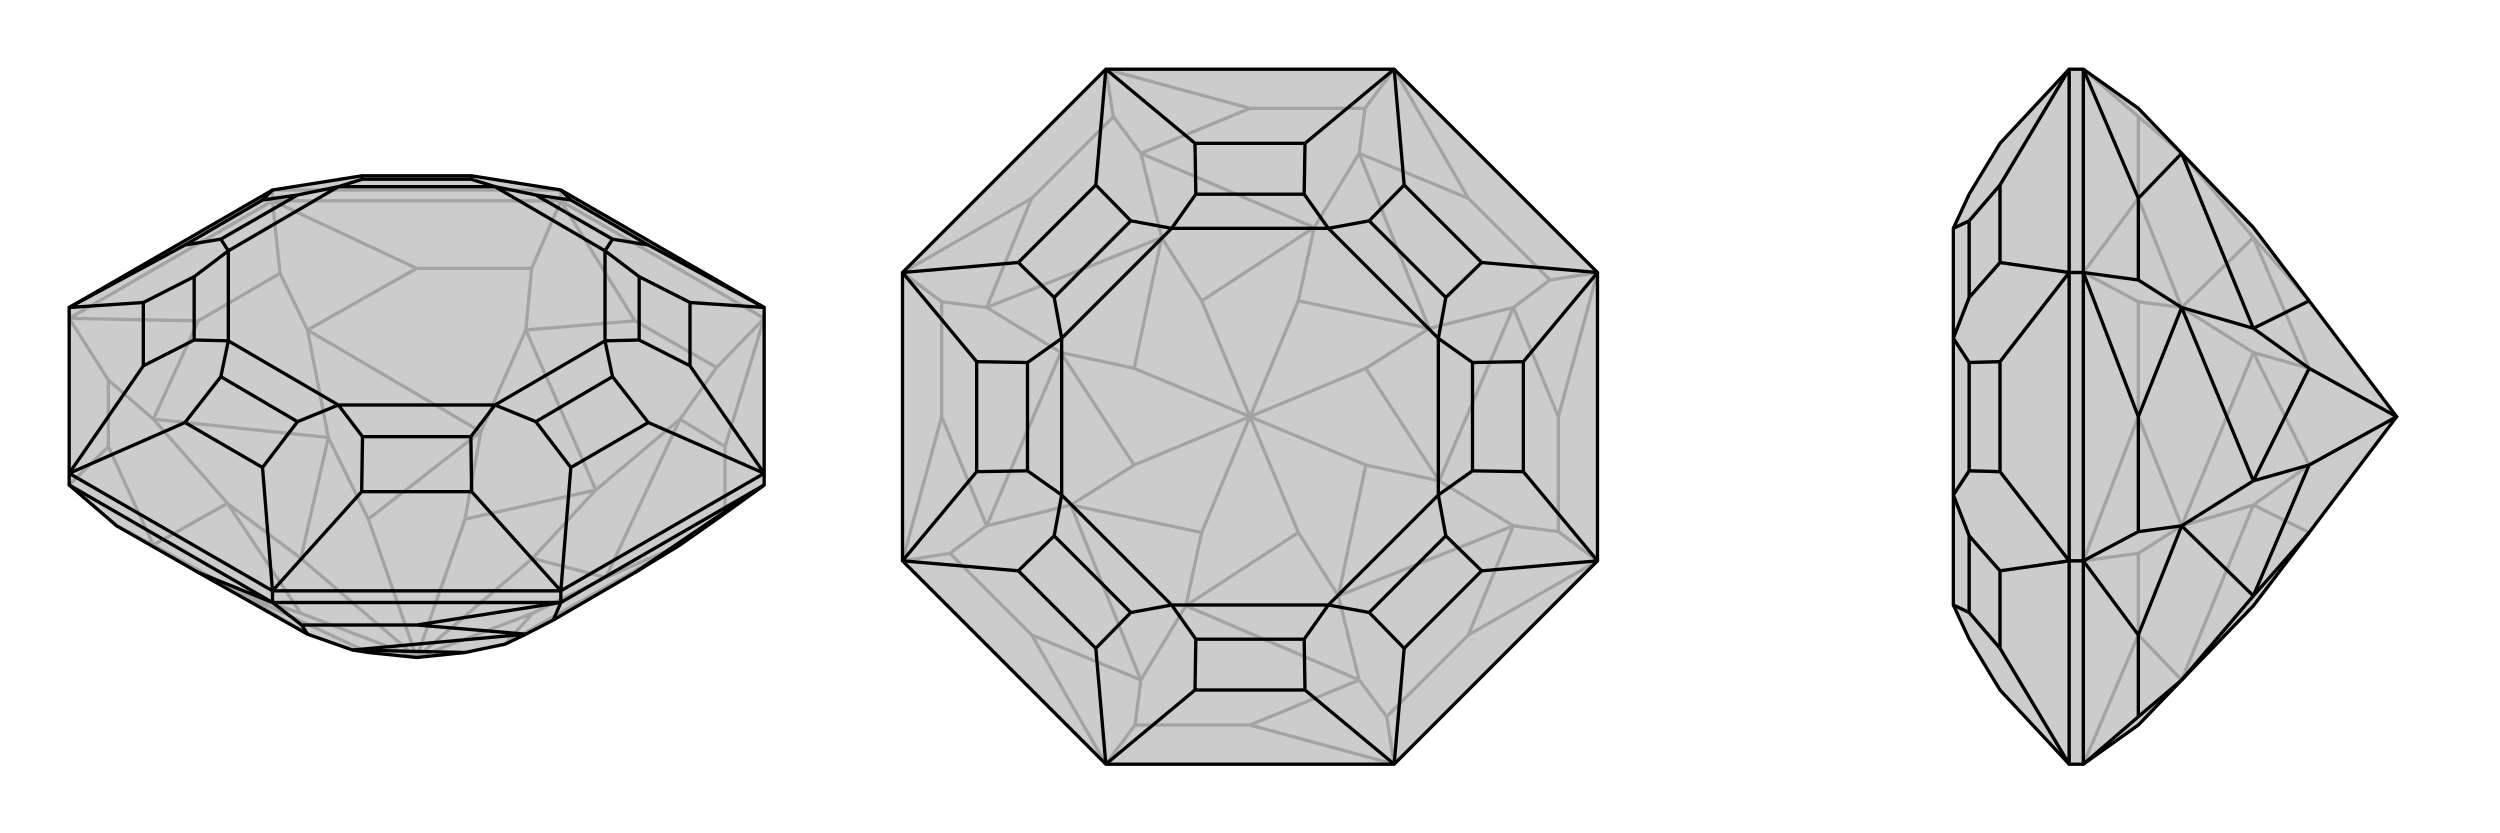
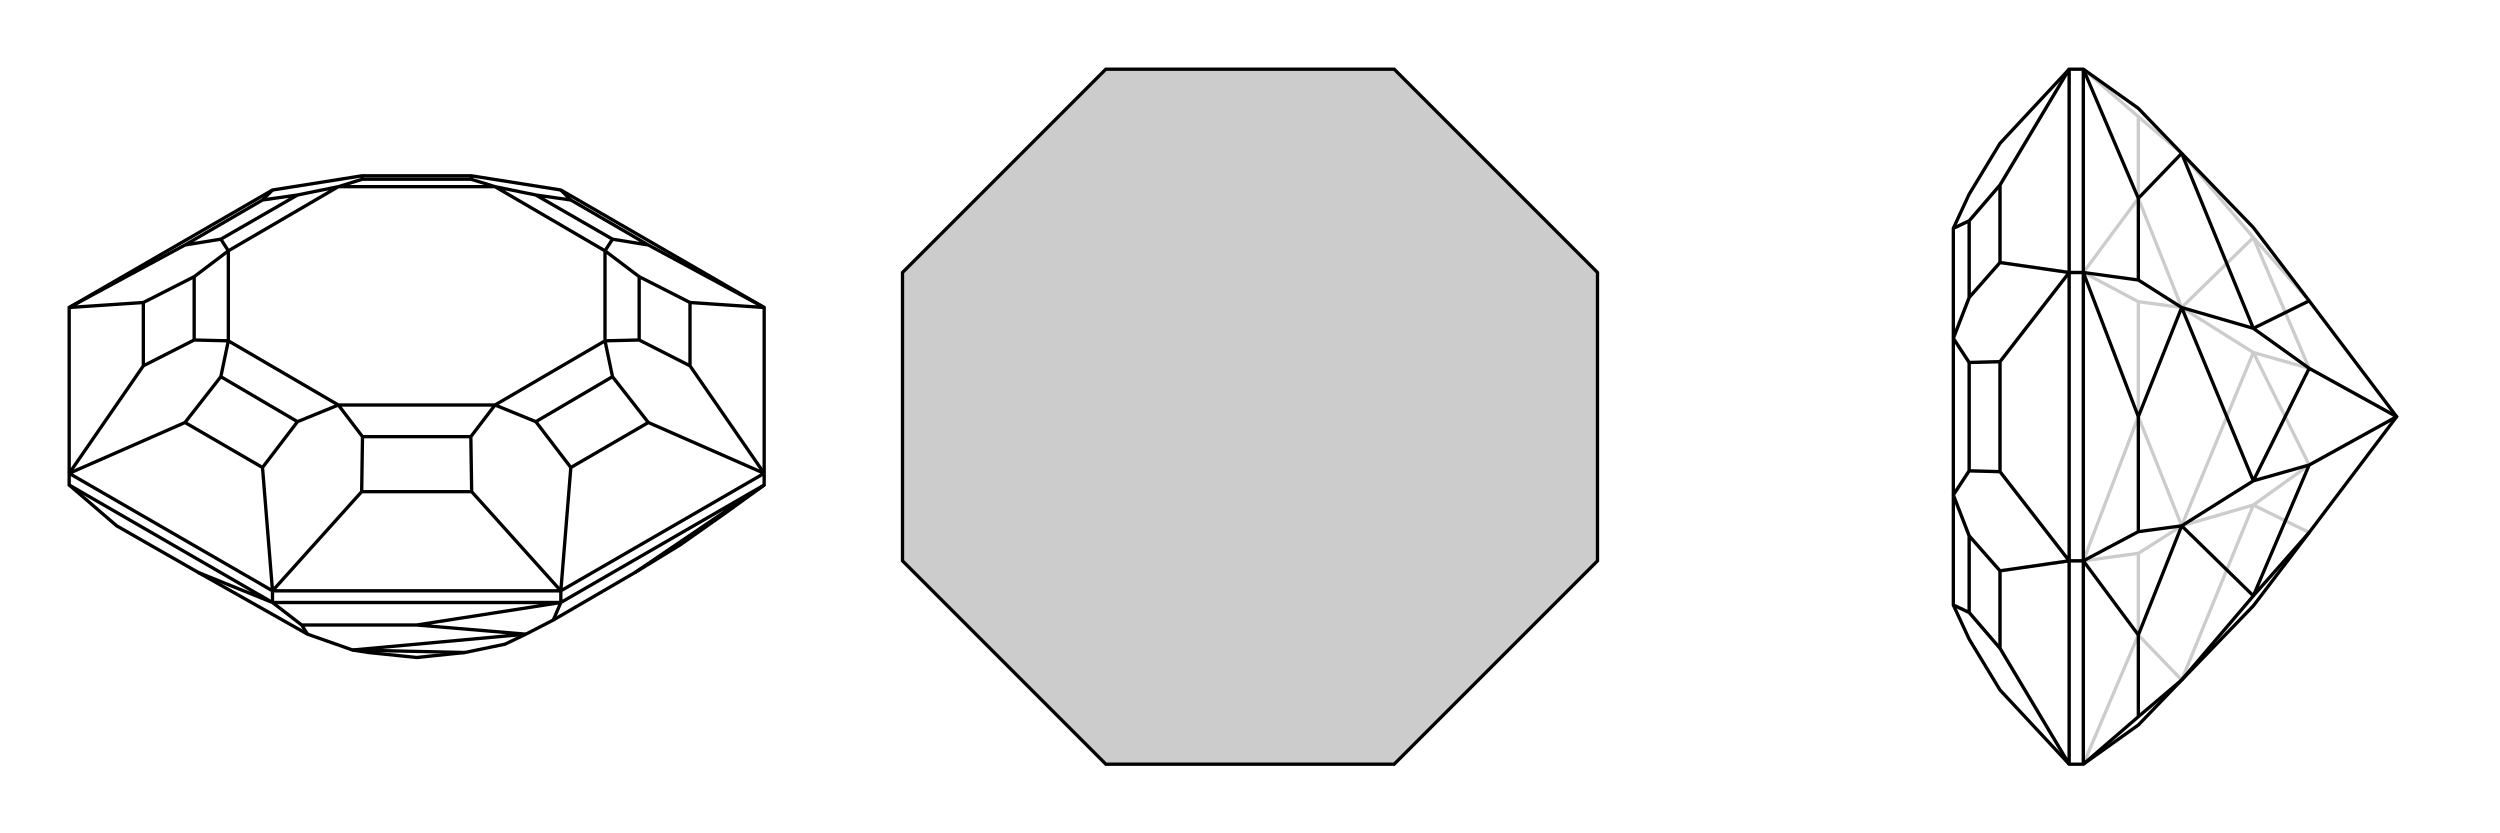
<svg xmlns="http://www.w3.org/2000/svg" viewBox="0 0 3000 1000">
  <g stroke="currentColor" stroke-width="4" fill="none" transform="translate(0 -18)">
-     <path fill="currentColor" stroke="none" fill-opacity=".2" d="M140,649L238,705L369,779L423,798L442,801L500,807L558,801L606,791L631,779L664,762L762,705L816,672L870,634L917,600L917,586L917,387L673,246L566,229L434,229L327,246L83,387L83,586L83,600z" />
-     <path stroke-opacity=".2" d="M673,259L673,246M327,259L327,246M673,259L917,400M673,259L327,259M327,259L83,400M673,259L762,403M673,259L638,340M327,259L500,340M327,259L336,346M83,400L238,403M83,400L130,474M83,600L130,554M917,400L860,459M917,400L870,554M762,403L860,459M762,403L631,414M860,459L816,521M638,340L500,340M638,340L631,414M500,340L369,414M336,346L238,403M336,346L369,414M238,403L184,521M130,474L130,554M130,474L184,521M130,554L184,672M140,649L184,672M870,634L870,554M870,554L816,521M631,414L715,606M631,414L577,536M369,414L577,536M369,414L394,543M184,521L394,543M184,521L273,622M184,672L273,622M184,672L285,728M369,779L285,728M816,672L606,791M816,672L727,711M816,521L715,606M816,521L727,711M715,606L558,641M715,606L639,688M577,536L558,641M577,536L442,641M558,641L500,807M394,543L442,641M394,543L361,688M442,641L500,807M273,622L361,688M273,622L361,754M500,807L361,688M285,728L361,754M285,728L442,801M500,807L361,754M606,791L639,754M727,711L639,754M727,711L639,688M500,807L639,688M500,807L639,754M327,246L673,246" />
    <path d="M140,649L238,705L369,779L423,798L442,801L500,807L558,801L606,791L631,779L664,762L762,705L816,672L870,634L917,600L917,586L917,387L673,246L566,229L434,229L327,246L83,387L83,586L83,600z" />
    <path d="M327,741L327,727M673,741L673,727M83,600L327,741M327,741L673,741M673,741L917,600M327,741L238,705M327,741L362,768M673,741L500,768M673,741L664,762M917,600L762,705M362,768L500,768M362,768L369,779M500,768L631,779M631,779L423,798M423,798L558,801M83,586L327,727M917,586L673,727M673,727L327,727M222,525L315,579M172,457L172,381M222,312L315,258M685,258L778,312M828,381L828,457M778,525L685,579M566,608L434,608M265,470L357,524M233,426L233,350M265,305L357,252M435,233L565,233M643,252L735,305M767,350L767,426M735,470L643,524M565,542L435,542M83,586L222,525M83,586L172,457M222,525L265,470M172,457L233,426M265,470L274,427M233,426L274,427M83,387L172,381M83,387L222,312M172,381L233,350M222,312L265,305M233,350L274,319M265,305L274,319M327,246L315,258M315,258L357,252M434,229L435,233M357,252L406,242M435,233L406,242M673,246L685,258M566,229L565,233M685,258L643,252M565,233L594,242M643,252L594,242M917,387L778,312M917,387L828,381M778,312L735,305M828,381L767,350M735,305L726,319M767,350L726,319M917,586L828,457M917,586L778,525M828,457L767,426M778,525L735,470M767,426L726,427M735,470L726,427M673,727L685,579M673,727L566,608M685,579L643,524M566,608L565,542M643,524L594,504M565,542L594,504M327,727L315,579M327,727L434,608M315,579L357,524M434,608L435,542M357,524L406,504M435,542L406,504M274,427L406,504M274,427L274,319M274,319L406,242M406,242L594,242M594,242L726,319M726,319L726,427M726,427L594,504M594,504L406,504" />
  </g>
  <g stroke="currentColor" stroke-width="4" fill="none" transform="translate(1000 0)">
    <path fill="currentColor" stroke="none" fill-opacity=".2" d="M83,673L83,327L327,83L673,83L917,327L917,673L673,917L327,917z" />
-     <path stroke-opacity=".2" d="M327,83L500,130M327,83L336,140M83,327L238,238M83,327L130,362M83,673L130,500M83,673L140,664M327,917L238,762M327,917L362,870M673,917L500,870M673,917L664,860M917,673L762,762M917,673L870,638M917,327L870,500M917,327L860,336M673,83L638,130M673,83L762,238M500,130L638,130M500,130L369,184M638,130L631,184M336,140L238,238M336,140L369,184M238,238L184,369M130,362L130,500M130,362L184,369M130,500L184,631M140,664L238,762M140,664L184,631M238,762L369,816M362,870L500,870M362,870L369,816M500,870L631,816M664,860L762,762M664,860L631,816M762,762L816,631M870,638L870,500M870,638L816,631M870,500L816,369M860,336L762,238M860,336L816,369M762,238L631,184M369,184L577,273M369,184L394,285M184,369L394,285M184,369L273,423M184,631L273,423M184,631L285,606M369,816L285,606M369,816L423,727M631,816L423,727M631,816L606,715M816,631L606,715M816,631L727,577M816,369L727,577M816,369L715,394M631,184L577,273M631,184L715,394M577,273L442,361M577,273L558,361M394,285L442,361M394,285L361,442M442,361L500,500M273,423L361,442M273,423L361,558M361,442L500,500M285,606L361,558M285,606L442,639M500,500L361,558M423,727L442,639M423,727L558,639M500,500L442,639M606,715L558,639M606,715L639,558M500,500L558,639M727,577L639,558M727,577L639,442M500,500L639,558M715,394L639,442M715,394L558,361M500,500L558,361M500,500L639,442" />
    <path d="M83,673L83,327L327,83L673,83L917,327L917,673L673,917L327,917z" />
-     <path d="M434,828L566,828M315,778L222,685M172,566L172,434M222,315L315,222M434,172L566,172M685,222L778,315M828,434L828,566M778,685L685,778M435,767L565,767M357,735L265,643M233,565L233,435M265,357L357,265M435,233L565,233M643,265L735,357M767,435L767,565M735,643L643,735M327,917L434,828M327,917L315,778M434,828L435,767M315,778L357,735M435,767L406,726M357,735L406,726M83,673L222,685M83,673L172,566M222,685L265,643M172,566L233,565M265,643L274,594M233,565L274,594M83,327L172,434M83,327L222,315M172,434L233,435M222,315L265,357M233,435L274,406M265,357L274,406M327,83L315,222M327,83L434,172M315,222L357,265M434,172L435,233M357,265L406,274M435,233L406,274M673,83L566,172M673,83L685,222M566,172L565,233M685,222L643,265M565,233L594,274M643,265L594,274M917,327L778,315M917,327L828,434M778,315L735,357M828,434L767,435M735,357L726,406M767,435L726,406M917,673L828,566M917,673L778,685M828,566L767,565M778,685L735,643M767,565L726,594M735,643L726,594M673,917L566,828M673,917L685,778M566,828L565,767M685,778L643,735M565,767L594,726M643,735L594,726M406,726L594,726M406,726L274,594M274,594L274,406M274,406L406,274M406,274L594,274M594,274L726,406M726,406L726,594M726,594L594,726" />
  </g>
  <g stroke="currentColor" stroke-width="4" fill="none" transform="translate(2000 0)">
-     <path fill="currentColor" stroke="none" fill-opacity=".2" d="M566,870L618,816L704,727L771,639L876,500L771,361L704,273L618,184L566,130L500,83L483,83L400,172L363,233L344,274L344,406L344,594L344,726L363,767L400,828L483,917L500,917z" />
    <path stroke-opacity=".2" d="M500,327L483,327M500,673L483,673M500,83L500,327M500,327L500,673M500,917L500,673M500,83L566,140M500,327L566,238M500,327L566,362M500,673L566,500M500,673L566,664M500,917L566,762M566,140L566,238M566,140L618,184M566,238L618,369M566,362L566,500M566,362L618,369M566,500L618,631M566,664L566,762M566,664L618,631M566,762L618,816M618,184L704,285M618,369L704,285M618,369L704,423M618,631L704,423M618,631L704,606M618,816L704,606M704,285L771,361M704,285L771,442M704,423L771,442M704,423L771,558M771,442L876,500M704,606L771,558M704,606L771,639M876,500L771,558M483,917L483,673M483,673L483,327M483,327L483,83M400,778L400,685M400,566L400,434M400,315L400,222M363,735L363,643M363,565L363,435M363,357L363,265M483,917L400,778M400,778L363,735M363,735L344,726M483,673L400,685M483,673L400,566M400,685L363,643M400,566L363,565M363,643L344,594M363,565L344,594M483,327L400,434M483,327L400,315M400,434L363,435M400,315L363,357M363,435L344,406M363,357L344,406M483,83L400,222M400,222L363,265M363,265L344,274" />
    <path d="M566,870L618,816L704,727L771,639L876,500L771,361L704,273L618,184L566,130L500,83L483,83L400,172L363,233L344,274L344,406L344,594L344,726L363,767L400,828L483,917L500,917z" />
    <path d="M500,673L483,673M500,327L483,327M500,917L500,673M500,673L500,327M500,327L500,83M500,917L566,860M500,673L566,762M500,673L566,638M500,327L566,500M500,327L566,336M500,83L566,238M566,860L566,762M566,860L618,816M566,762L618,631M566,638L566,500M566,638L618,631M566,500L618,369M566,336L566,238M566,336L618,369M566,238L618,184M618,816L704,715M618,631L704,715M618,631L704,577M618,369L704,577M618,369L704,394M618,184L704,394M704,715L771,639M704,715L771,558M704,577L771,558M704,577L771,442M876,500L771,558M704,394L771,442M704,394L771,361M876,500L771,442M483,83L483,327M483,327L483,673M483,673L483,917M400,222L400,315M400,434L400,566M400,685L400,778M363,265L363,357M363,435L363,565M363,643L363,735M483,83L400,222M400,222L363,265M363,265L344,274M483,327L400,315M483,327L400,434M400,315L363,357M400,434L363,435M363,357L344,406M363,435L344,406M483,673L400,566M483,673L400,685M400,566L363,565M400,685L363,643M363,565L344,594M363,643L344,594M483,917L400,778M400,778L363,735M363,735L344,726" />
  </g>
</svg>